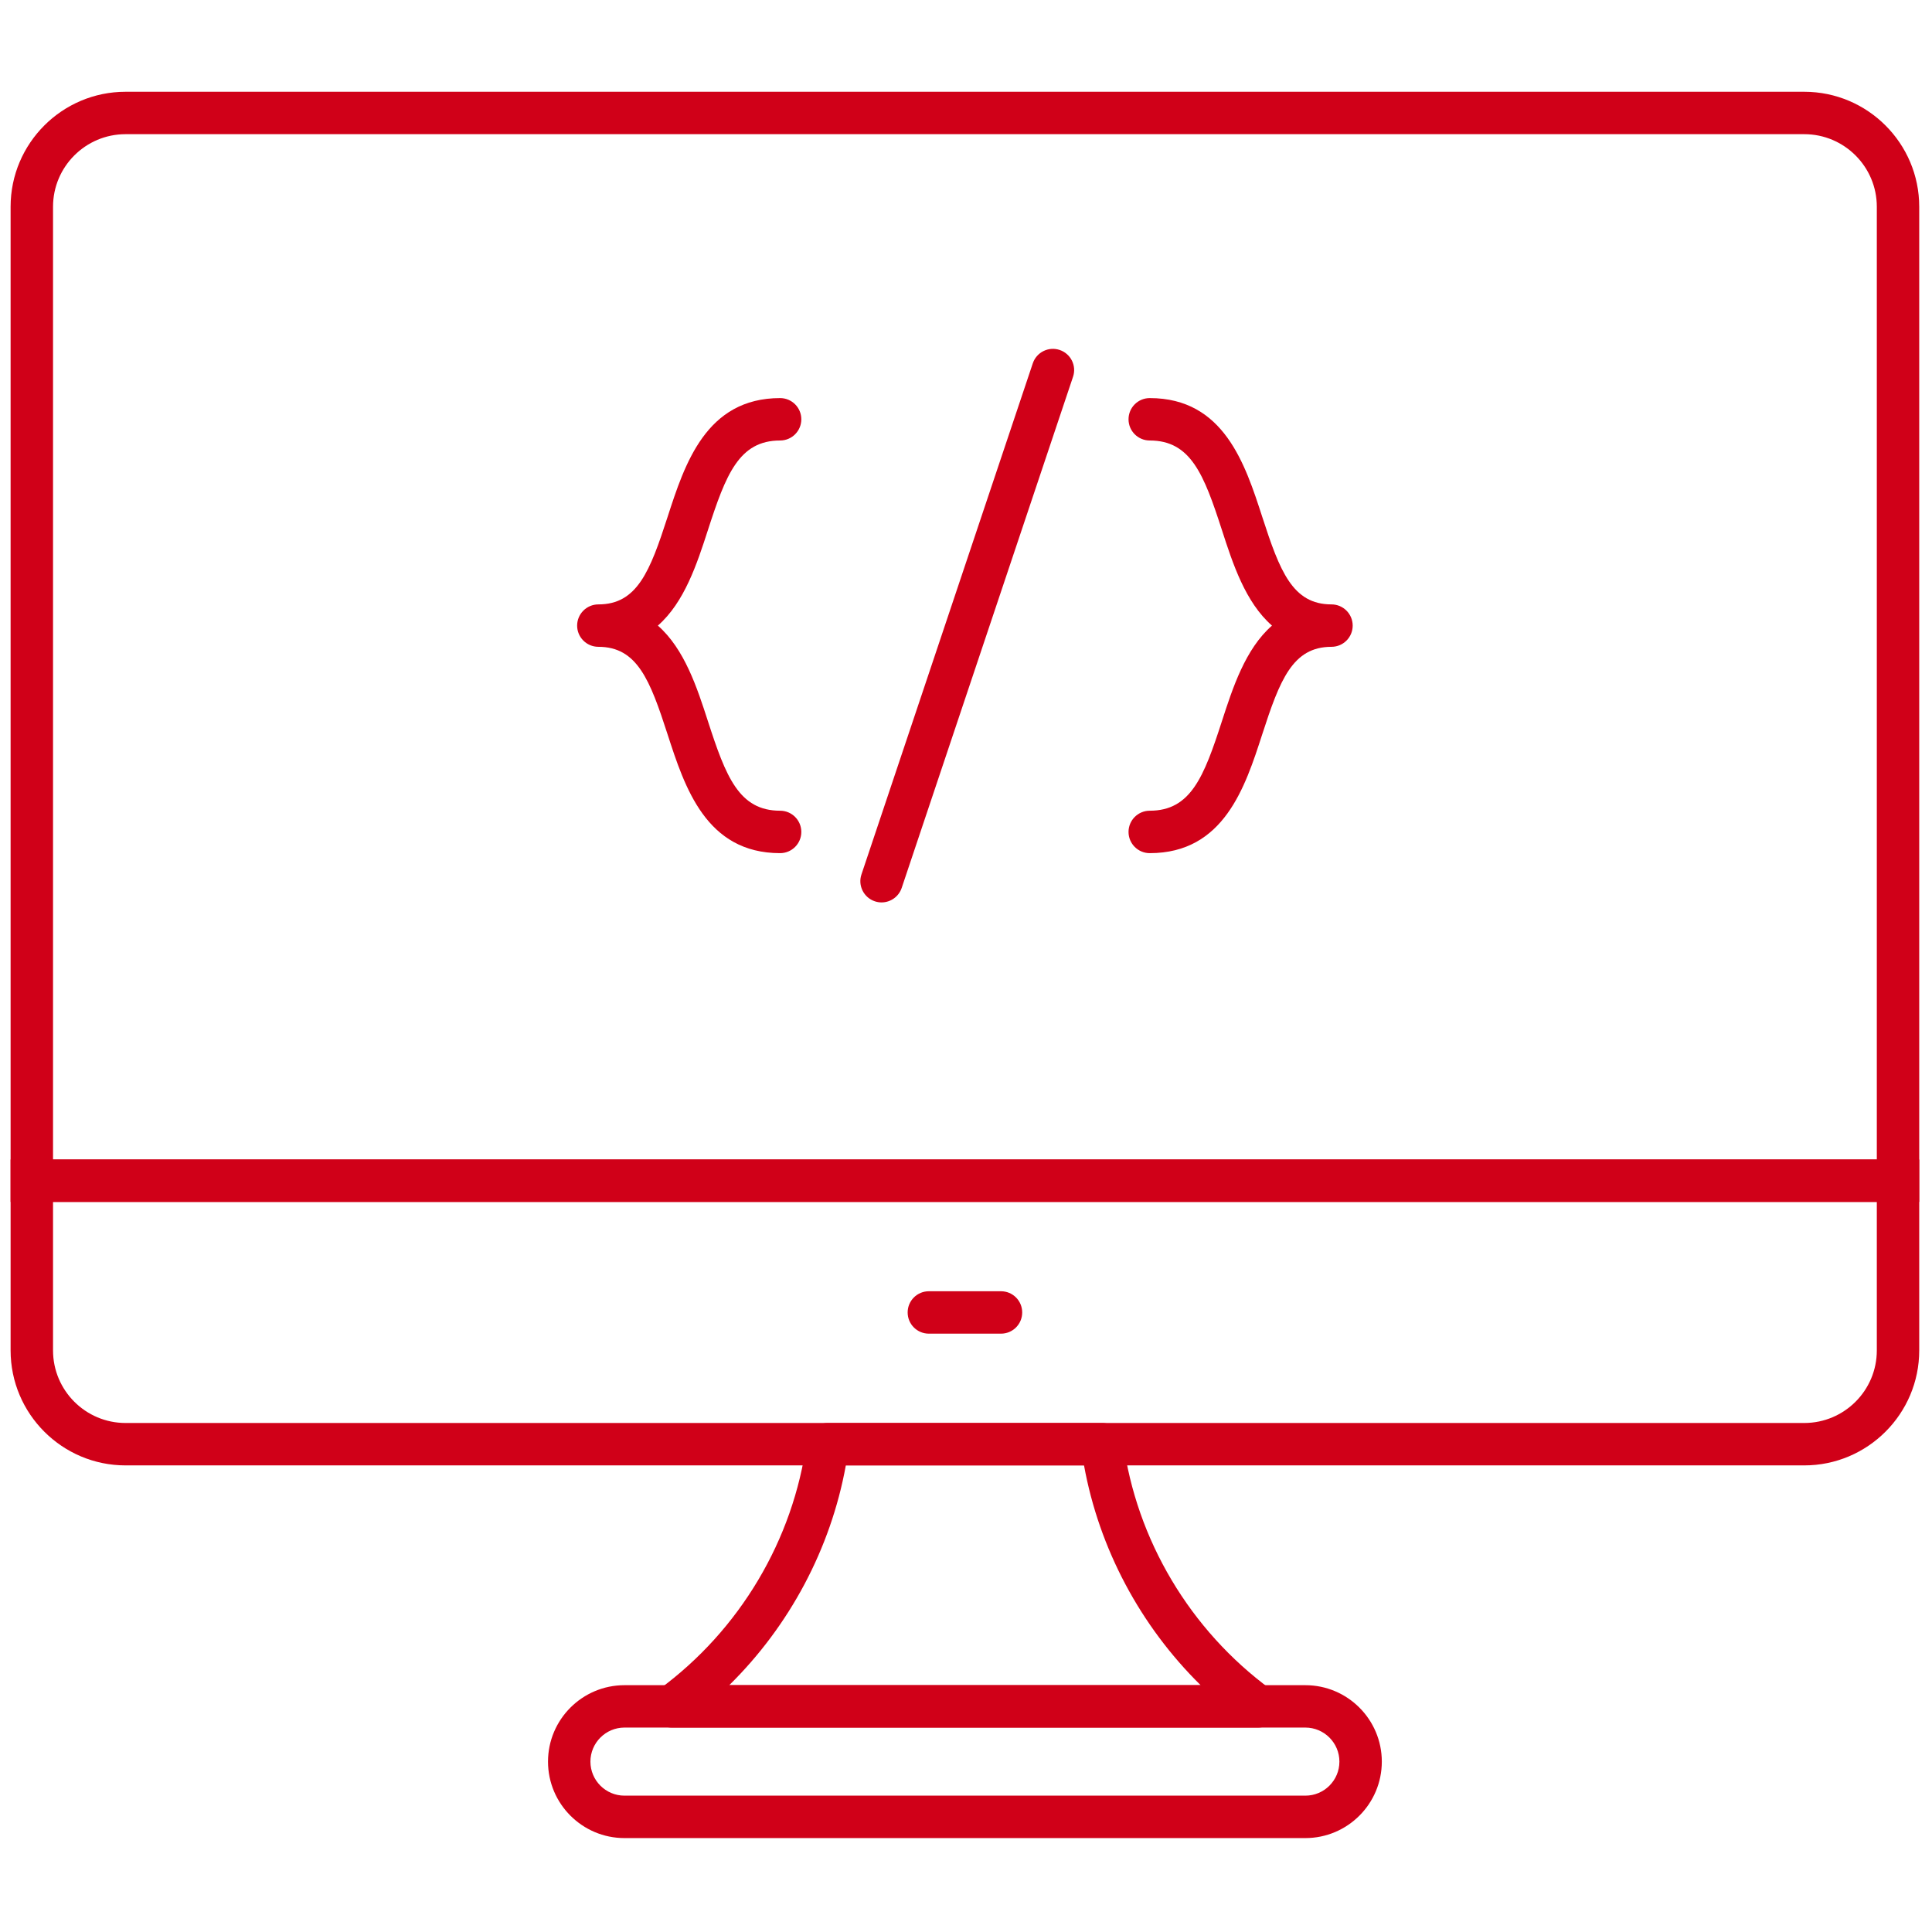
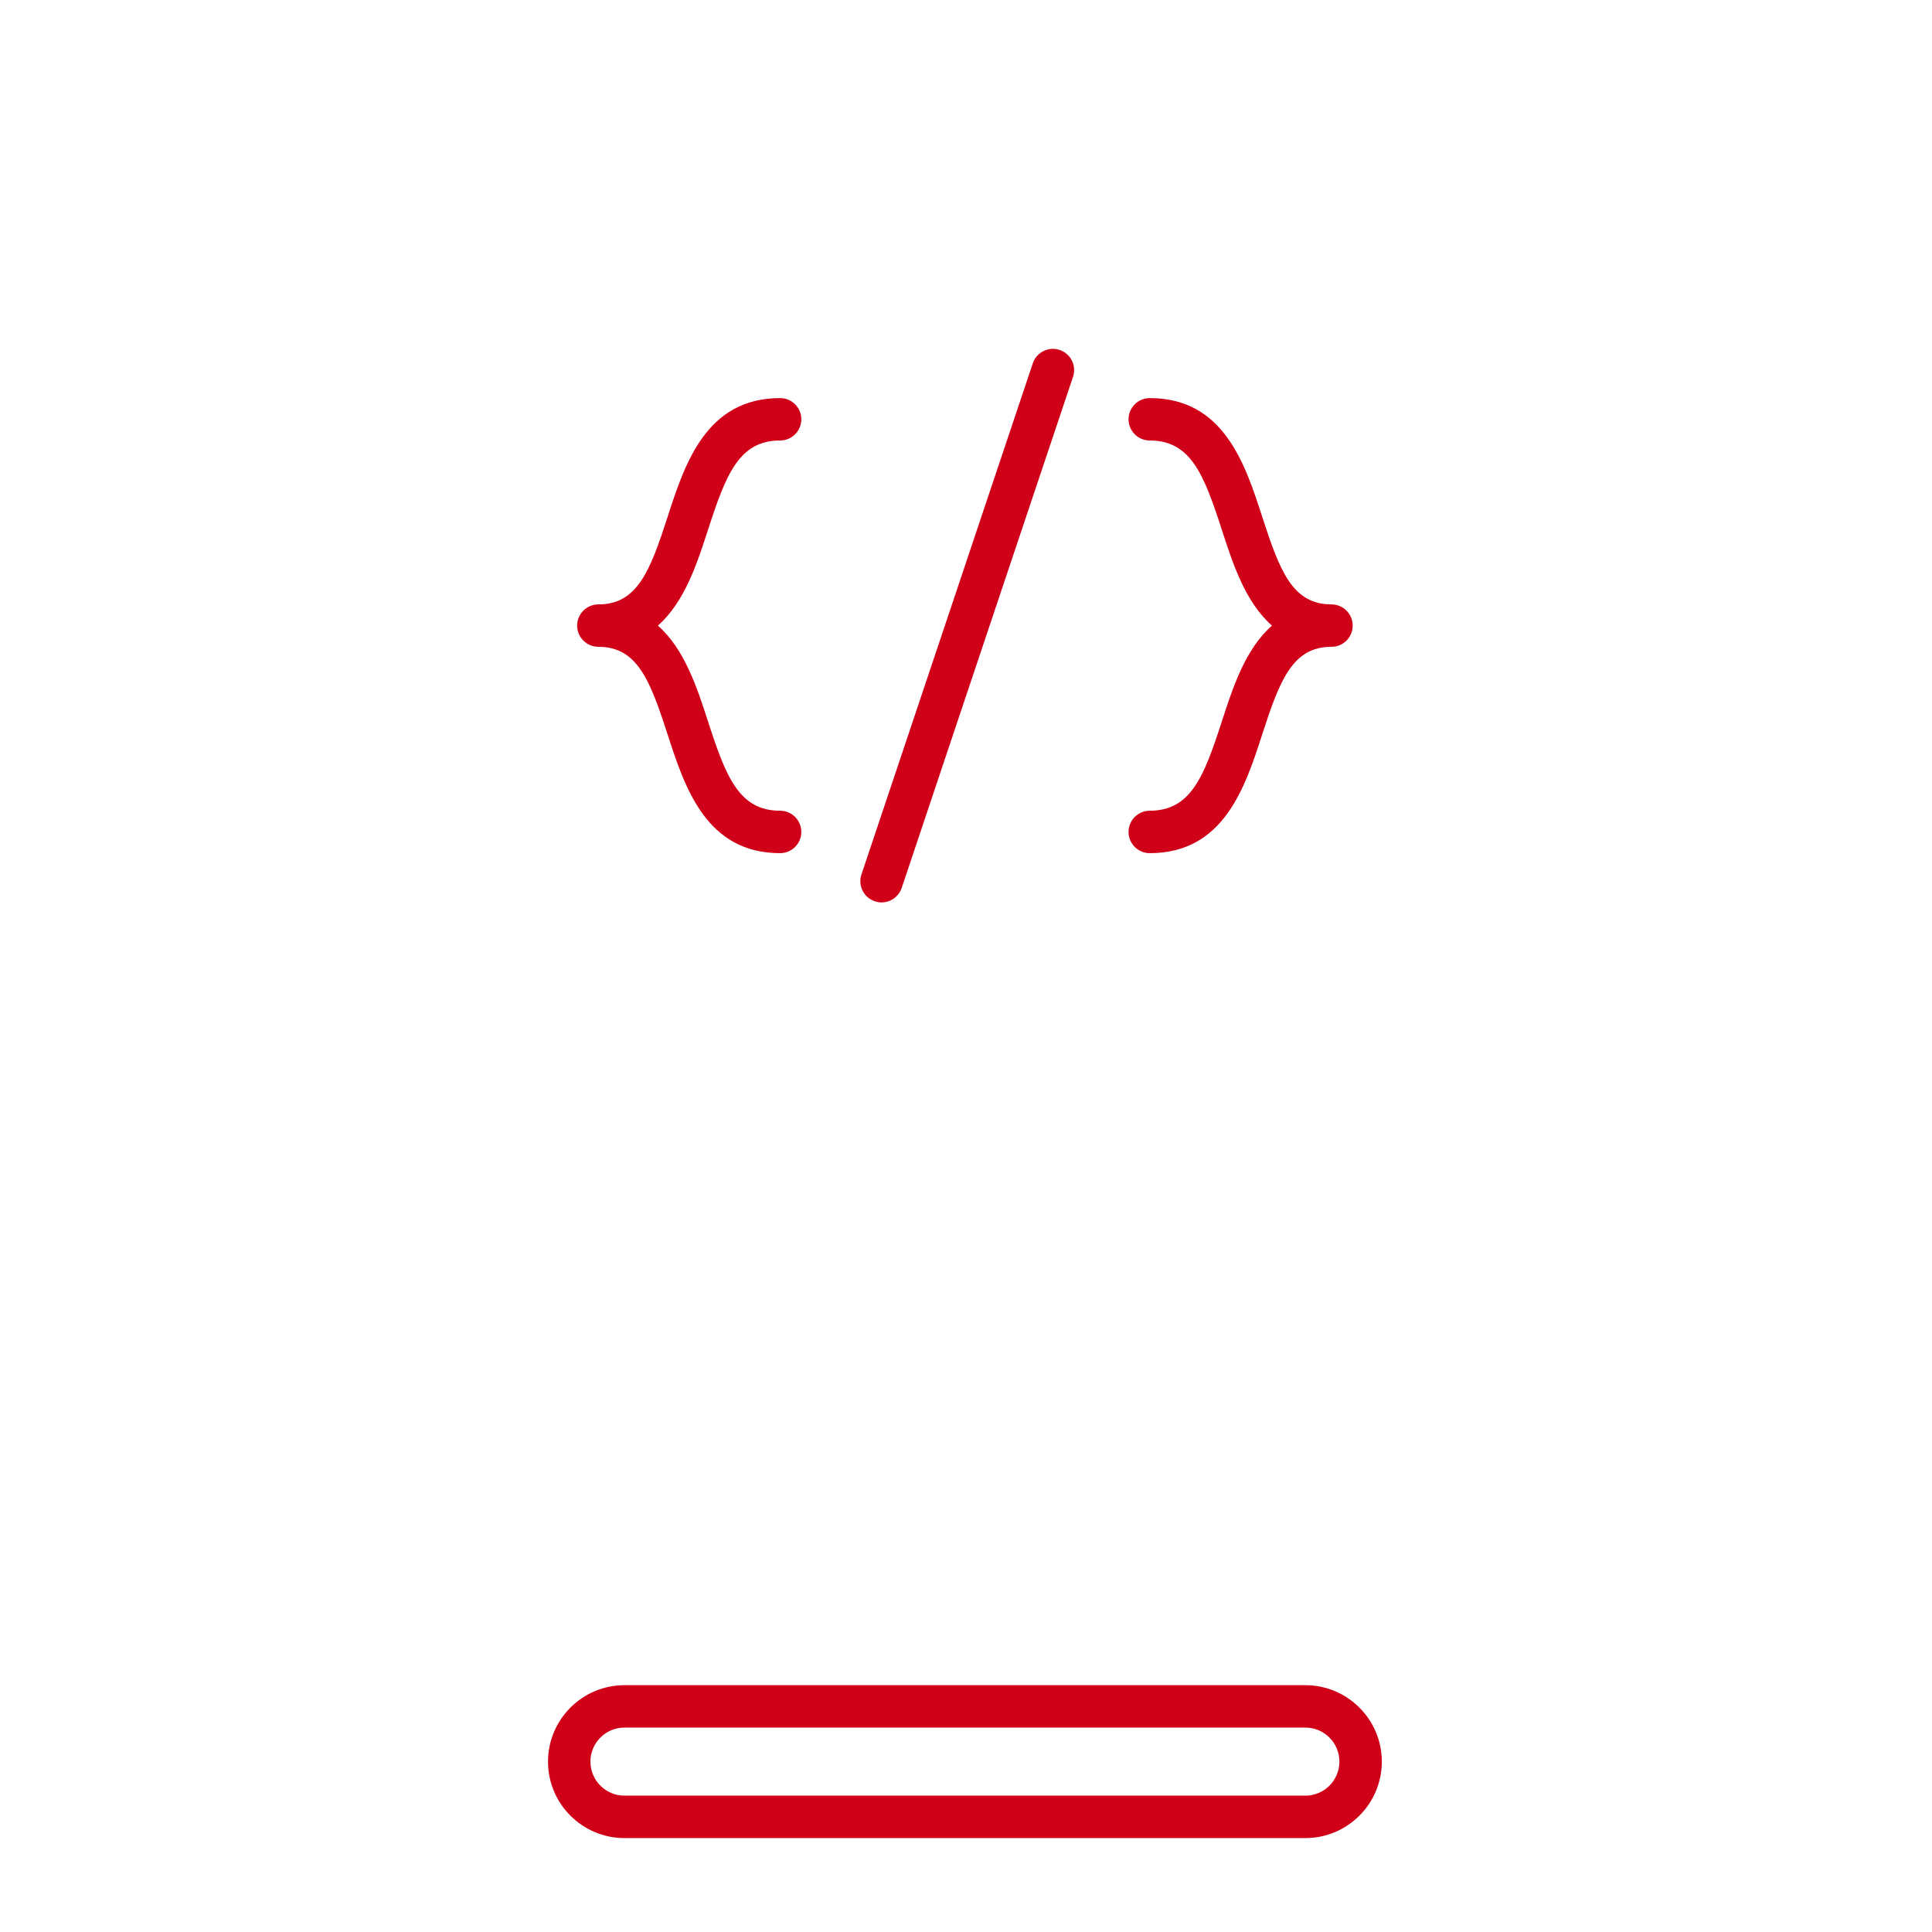
<svg xmlns="http://www.w3.org/2000/svg" width="80" height="80" viewBox="0 0 80 80" fill="none">
-   <path d="M79.471 49.769H0.439V8.56C0.439 5.935 2.574 3.8 5.199 3.8H74.711C77.335 3.8 79.471 5.935 79.471 8.56V49.769ZM2.196 48.013H77.715V8.56C77.715 6.903 76.367 5.556 74.711 5.556H5.199C3.543 5.556 2.196 6.903 2.196 8.56V48.013Z" fill="#D00018" />
-   <path d="M74.711 60.679H5.199C2.574 60.679 0.439 58.543 0.439 55.919V48.013H79.471V55.919C79.471 58.543 77.335 60.679 74.711 60.679ZM2.196 49.769V55.919C2.196 57.576 3.543 58.923 5.199 58.923H74.711C76.367 58.923 77.715 57.576 77.715 55.919V49.769H2.196Z" fill="#D00018" />
-   <path d="M52.095 71.535H27.815C27.436 71.535 27.099 71.292 26.981 70.931C26.862 70.57 26.99 70.175 27.295 69.95C30.63 67.501 32.856 63.759 33.403 59.685C33.461 59.249 33.833 58.924 34.273 58.924H45.636C46.076 58.924 46.448 59.248 46.506 59.685C47.052 63.76 49.279 67.501 52.614 69.95C52.921 70.175 53.047 70.57 52.929 70.931C52.81 71.292 52.475 71.535 52.095 71.535ZM30.197 69.779H49.715C47.218 67.32 45.514 64.126 44.887 60.679H35.024C34.398 64.126 32.693 67.32 30.197 69.779Z" fill="#D00018" />
  <path d="M54.052 76.111H25.858C24.112 76.111 22.692 74.691 22.692 72.945C22.692 71.2 24.112 69.78 25.858 69.78H54.052C55.798 69.78 57.218 71.2 57.218 72.945C57.218 74.691 55.798 76.111 54.052 76.111ZM25.858 71.535C25.08 71.535 24.448 72.168 24.448 72.945C24.448 73.722 25.08 74.354 25.858 74.354H54.052C54.83 74.354 55.462 73.722 55.462 72.945C55.462 72.168 54.83 71.535 54.052 71.535H25.858Z" fill="#D00018" />
-   <path d="M41.449 55.224H38.462C37.977 55.224 37.584 54.831 37.584 54.346C37.584 53.86 37.977 53.468 38.462 53.468H41.449C41.935 53.468 42.327 53.86 42.327 54.346C42.327 54.831 41.935 55.224 41.449 55.224Z" fill="#D00018" />
  <path d="M32.302 35.327C29.236 35.327 28.352 32.597 27.642 30.405C26.915 28.159 26.388 26.783 24.777 26.783C24.292 26.783 23.898 26.39 23.898 25.905C23.898 25.421 24.292 25.027 24.777 25.027C26.388 25.027 26.916 23.651 27.643 21.406C28.353 19.212 29.237 16.484 32.303 16.484C32.788 16.484 33.181 16.877 33.181 17.362C33.181 17.847 32.788 18.24 32.303 18.24C30.6 18.24 30.058 19.649 29.314 21.947C28.865 23.333 28.345 24.937 27.241 25.905C28.345 26.874 28.865 28.477 29.314 29.864C30.058 32.162 30.6 33.57 32.303 33.57C32.788 33.57 33.181 33.964 33.181 34.449C33.181 34.933 32.787 35.327 32.302 35.327Z" fill="#D00018" />
  <path d="M47.608 35.327C47.123 35.327 46.73 34.933 46.73 34.449C46.73 33.964 47.123 33.57 47.608 33.57C49.31 33.57 49.853 32.162 50.597 29.863C51.046 28.477 51.566 26.873 52.67 25.905C51.565 24.937 51.045 23.333 50.597 21.948C49.853 19.649 49.31 18.24 47.608 18.24C47.123 18.24 46.73 17.847 46.73 17.362C46.73 16.877 47.123 16.484 47.608 16.484C50.675 16.484 51.558 19.213 52.268 21.406C52.995 23.651 53.522 25.027 55.134 25.027C55.619 25.027 56.012 25.421 56.012 25.905C56.012 26.39 55.619 26.783 55.134 26.783C53.522 26.783 52.995 28.159 52.267 30.405C51.558 32.597 50.675 35.327 47.608 35.327Z" fill="#D00018" />
  <path d="M36.503 37.367C36.411 37.367 36.317 37.352 36.224 37.321C35.765 37.166 35.516 36.668 35.671 36.209L42.766 15.044C42.921 14.584 43.419 14.337 43.878 14.491C44.338 14.645 44.587 15.143 44.432 15.602L37.337 36.768C37.213 37.134 36.87 37.367 36.503 37.367Z" fill="#D00018" />
</svg>